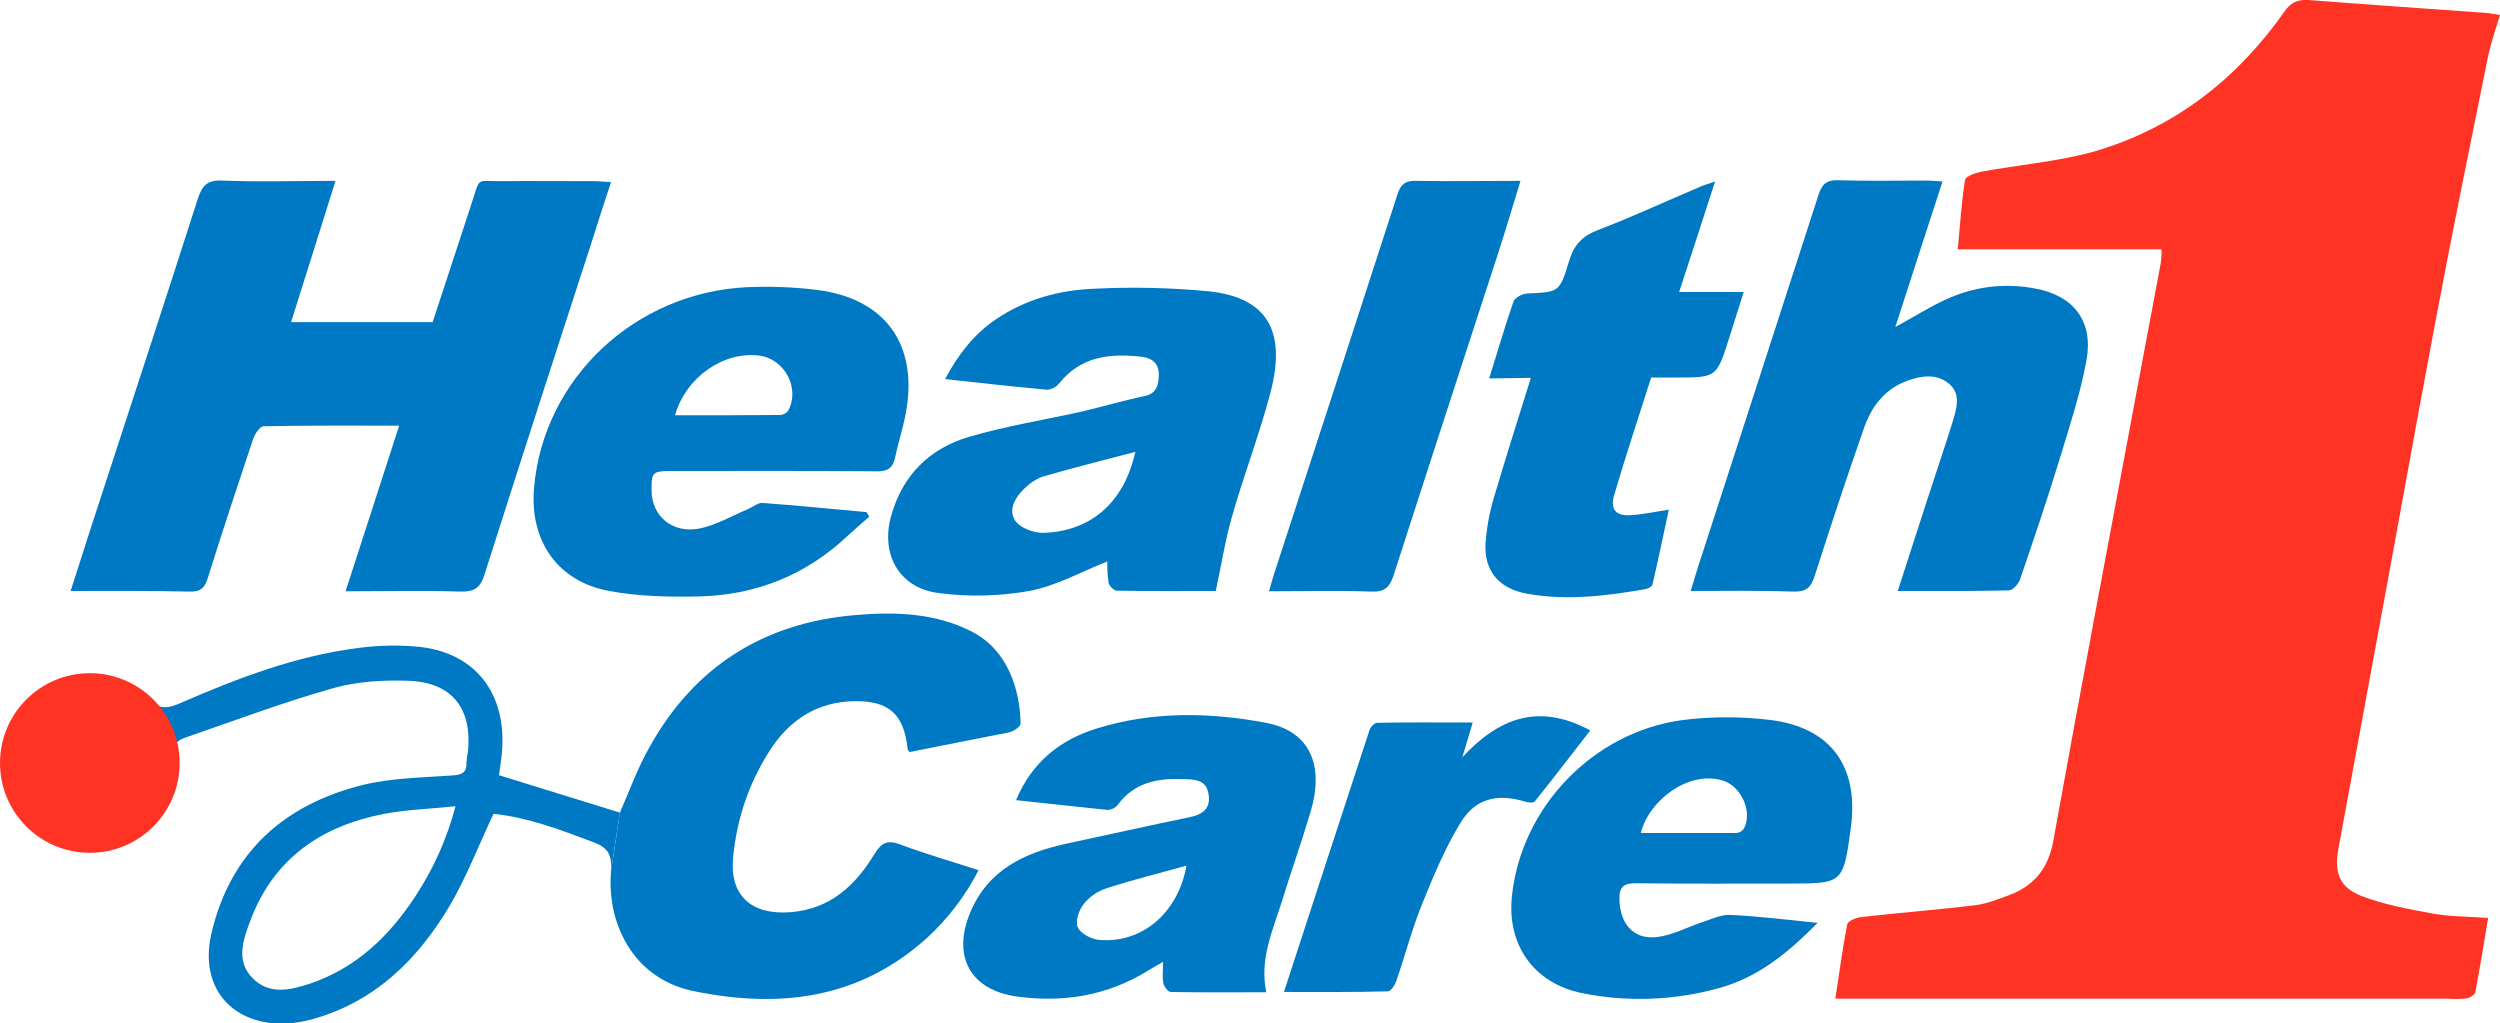
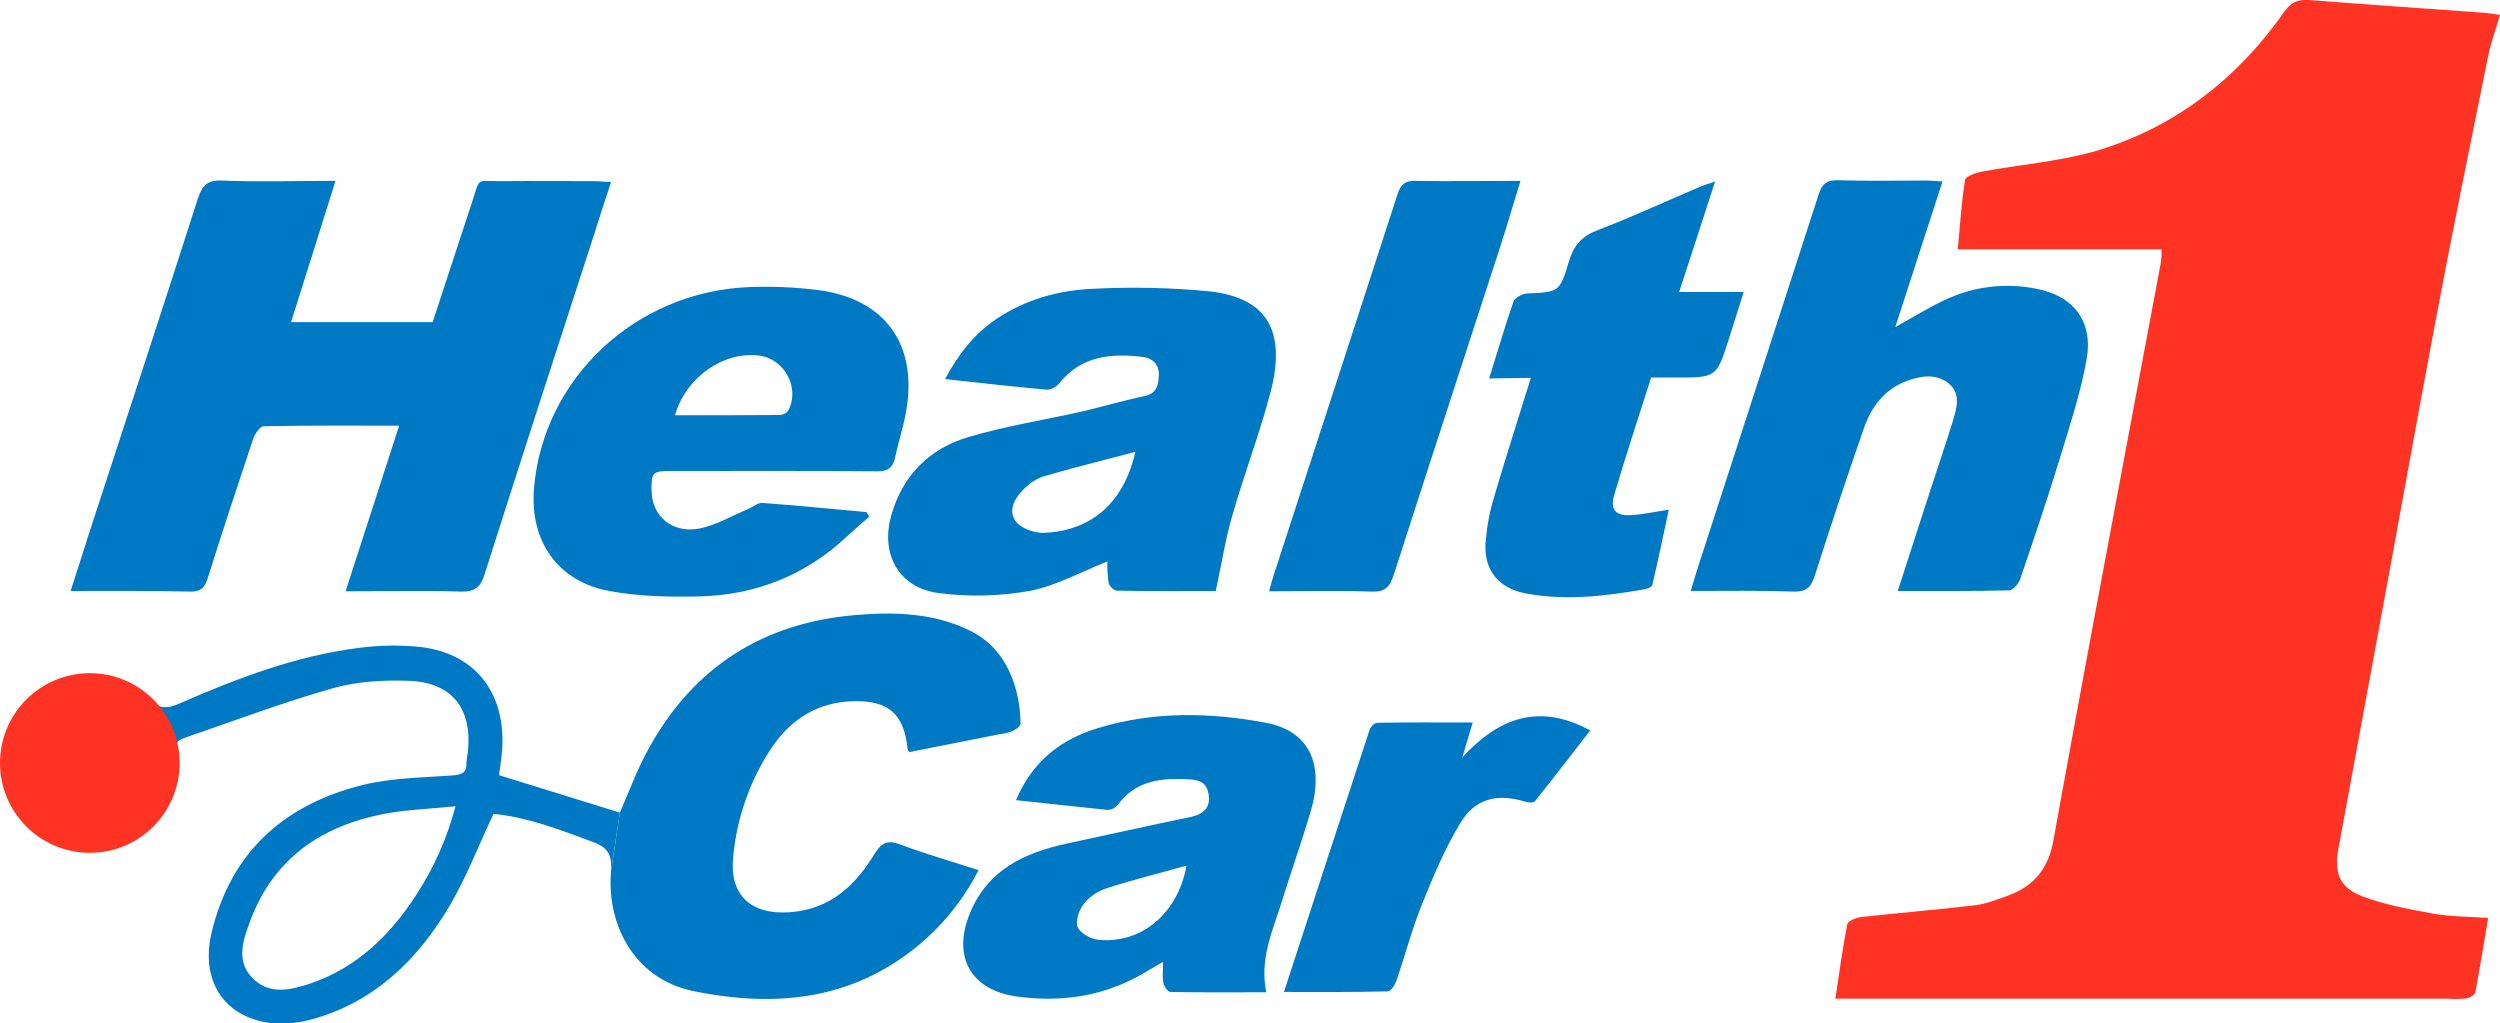
<svg xmlns="http://www.w3.org/2000/svg" version="1.1" id="Layer_1" x="0px" y="0px" viewBox="0 0 821.1 336" style="enable-background:new 0 0 821.1 336;" xml:space="preserve">
  <style type="text/css">
	.st0{fill:#FF3324;}
	.st1{fill:#0079C4;}
</style>
  <path class="st0" d="M709.9,81.9H643c0.8-8.1,1.2-15.5,2.4-22.8c0.2-1.2,3.4-2.3,5.3-2.7c12.4-2.3,25.2-3.3,37.3-6.7  C714.2,42,734.7,26,750.3,3.8c2.1-3,4.3-4,7.9-3.8c19.2,1.5,38.5,2.8,57.8,4.2c1.5,0.1,2.9,0.4,5.1,0.7c-1.5,5-3.2,9.7-4.1,14.5  c-5.8,28.7-11.7,57.4-17.1,86.2c-6.7,35.5-13,71-19.6,106.5c-4.1,22.3-8.2,44.5-12.3,66.8c-1.4,7.8,0.4,12.6,7.7,15.4  c7.5,2.9,15.6,4.3,23.6,5.8c5.7,1,11.5,0.9,17.9,1.4c-1.4,8.4-2.7,16.4-4.2,24.4c-0.2,0.8-1.7,1.8-2.8,2c-2,0.2-4,0.3-6,0.1H602.8  c1.3-8.7,2.4-16.6,3.9-24.4c0.2-1.1,2.9-2.2,4.5-2.4c12.5-1.4,25.2-2.4,37.7-3.9c3.7-0.5,7.4-2,11-3.3c8.2-3.1,12.9-8.8,14.5-17.9  c8.8-48.8,18-97.4,27.1-146.1c2.7-14.6,5.5-29.1,8.2-43.7C709.9,84.8,710,83.3,709.9,81.9z" />
  <path class="st1" d="M203.6,266.9c3-6.8,5.7-14.4,9.6-21.3c14.7-26.6,37.6-41.1,67.9-43.6c13-1.1,26-0.7,38,5.4s15.9,19.2,16.1,30.2  c0,0.9-1.6,2.1-2.8,2.6c-1.4,0.5-2.9,0.8-4.4,1l-29.3,5.8c-0.3-0.4-0.6-0.7-0.6-1c-1.2-11.4-6.1-15.9-17.6-15.7s-20.4,5.6-26.8,14.9  c-7.3,10.8-11.7,23.3-12.9,36.3c-1.3,12.6,6,19.1,18.8,18.1c13-1,21.3-8.7,27.6-19.1c2.4-3.9,4.4-4.7,8.6-3.1  c8.2,3.1,16.7,5.5,25.6,8.4c-4.3,8.4-10,15.9-17,22.3c-22.3,20.1-48.5,23.2-76.7,17.4c-20.2-4.2-28.5-22.9-27-39.4" />
  <path class="st1" d="M203.6,266.9l-39.7-12.3c0.2-1.3,0.4-3.2,0.7-5.1c2.7-20.2-7.3-34.7-26.4-37c-6.8-0.7-13.6-0.6-20.4,0.3  c-20.5,2.6-39.7,9.9-58.5,18.1c-4.2,1.9-7.2,2.2-11.2-1.6c-9.6-9.4-24.8-9.4-35.3-1.2c-12,9.4-14.1,26.8-4.6,38.8  c6.9,8.8,18.4,12.5,29.2,9.5c13-3.8,21.4-15.7,20-29.1c-0.4-3.6,1.6-4.4,3.9-5.2c16-5.5,31.9-11.5,48.2-16.1  c7.8-2.2,16.5-2.7,24.7-2.4c14.2,0.5,20.9,9,19.5,23.2c-0.2,1.1-0.4,2.3-0.5,3.5c0.2,3.5-1.5,4.2-4.8,4.4  c-9.8,0.7-19.8,0.8-29.2,3.1c-25.8,6.4-43.4,22-49.7,48.5c-4,16.7,5.1,29,21.6,29.9c3.8,0.1,7.6-0.4,11.3-1.4  c20.7-5.7,34.9-19.7,45.4-37.5c5.5-9.4,9.4-19.7,14.3-30c11.1,1.1,21.9,5.2,32.8,9.3c5.1,1.9,6.2,4.5,5.7,9.9L203.6,266.9z   M136.6,294.1c-8.5,13.1-19.4,23.7-34.6,28.9c-6.6,2.2-13.7,3.9-19.2-1.9c-5.3-5.5-3-12.3-0.7-18.4c7.6-20.6,23.3-31.4,44.1-35.4  c7.3-1.4,14.8-1.6,23.4-2.5C146.9,275.2,142.5,285.1,136.6,294.1L136.6,294.1z" />
  <path class="st1" d="M23.2,194.1c2.3-7.1,4.4-13.7,6.5-20.3C41.5,137.6,53.4,101.4,65,65.2c1.4-4.2,3-6.1,7.9-5.9  c12.1,0.5,24.3,0.1,37.3,0.1c-4.9,15.7-9.7,30.8-14.6,46.4h46.5c4.2-12.8,8.5-26,12.8-39c3-9,1.1-7.2,10.1-7.3c10-0.1,20,0,30,0  c1.6,0,3.2,0.2,5.7,0.3c-2,6-3.8,11.5-5.5,17c-12.1,37.2-24.2,74.6-36.1,112c-1.3,4.1-3.2,5.6-7.7,5.5c-12.3-0.4-24.6-0.1-37.9-0.1  c5.9-18.3,11.7-36,17.6-54.4c-15.2,0-29.9-0.1-44.5,0.2c-1.2,0-2.8,2.4-3.4,4c-5.1,15.3-10.2,30.6-15,46c-1,3.2-2.4,4.4-5.9,4.3  C49.4,194,36.6,194.1,23.2,194.1z" />
  <path class="st1" d="M555.3,194.1c1.4-4.6,2.6-8.7,4-12.8c12.7-39.1,25.3-78.2,38-117.4c1.1-3.4,2.6-4.8,6.3-4.7  c9.7,0.3,19.3,0.1,29,0.1c1.6,0,3.2,0.2,5.4,0.3c-5.2,16.1-10.3,31.6-15.5,47.8c5.9-3.2,10.9-6.4,16.3-8.9  c9.3-4.4,19.7-5.7,29.8-3.7c12.5,2.3,19,10.8,16.7,23.4c-2,11.2-5.7,22.2-9,33.1c-4,13.1-8.4,26-12.8,38.9c-0.5,1.5-2.3,3.6-3.6,3.7  c-12,0.3-23.9,0.2-36.6,0.2c3.3-10.2,6.4-19.8,9.5-29.4c2.8-8.7,5.8-17.4,8.5-26.1c1.3-4.3,2.9-9.2-1.2-12.6s-9.1-2.6-13.8-0.9  c-7.5,2.8-11.8,8.7-14.2,15.8c-5.6,16-10.9,32.1-16.1,48.3c-1.2,3.8-2.8,5.2-6.9,5.1C577.9,193.9,566.9,194.1,555.3,194.1z" />
  <path class="st1" d="M399.3,194.1c-9.9,0-21.2,0.1-32.5-0.1c-1,0-2.5-1.6-2.7-2.6c-0.3-2.3-0.5-4.7-0.4-7c-8.4,3.3-16.7,8-25.6,9.7  c-9.8,1.7-19.8,2-29.6,0.7c-13.1-1.5-19.4-12.7-15.8-25.4c3.7-13.3,12.6-22.1,25.5-25.9c12.2-3.6,25-5.6,37.4-8.4  c6.8-1.6,13.5-3.6,20.3-5c4.2-0.9,4.6-3.9,4.7-7c0.1-3.5-2.1-5.5-5.5-5.9c-10.3-1.2-20-0.3-27.2,8.7c-1,1.2-2.4,2-4,2.1  c-10.9-1-21.8-2.2-33.5-3.5c4.4-8.2,9.4-14.6,16.5-19.5c10-6.8,21.2-9.8,33-10.2c12.5-0.6,25-0.3,37.4,0.9  c18.7,2.1,25.3,12.8,20,33.1c-3.6,13.8-8.8,27.2-12.7,41C402.4,177.4,401.2,185.4,399.3,194.1z M372.9,148.4  c-10.5,2.8-20.4,5.2-30.3,8.1c-2.3,0.8-4.4,2.2-6.2,4c-3,2.9-5.4,7-2.9,10.6c1.7,2.4,6.1,4,9.3,3.9  C354.3,174.7,368.3,168.8,372.9,148.4z" />
  <path class="st1" d="M285.5,169.7c-2.3,2-4.6,4-6.9,6.1c-13.8,13.1-30.4,19.7-49.2,20.1c-9.8,0.2-19.7,0-29.3-1.8  c-17-3.1-26.2-16.5-24.7-33.9c3.1-35.9,33.2-64.3,70.4-65.9c7.5-0.3,15,0,22.4,0.9c22.6,2.8,33.5,18,29.3,40.5  c-0.9,4.9-2.5,9.7-3.5,14.5c-0.7,3.5-2.5,4.7-6.2,4.6c-22.5-0.2-45-0.1-67.5-0.1c-6,0-6.4,0.5-6.3,6.5c0.1,8.3,6.8,14.1,15.7,12.4  c5.5-1.1,10.7-4.2,16-6.4c1.6-0.7,3.3-2.2,4.8-2c11.4,0.8,22.8,2,34.1,3L285.5,169.7z M221.7,136.4c11.7,0,23,0,34.3-0.1  c1.1,0,2.1-0.5,2.8-1.3c4.1-7.3-1-17.1-9.4-18.2C237.7,115.3,225.3,123.8,221.7,136.4z" />
  <path class="st1" d="M333.7,262.8c5.3-12.6,14.6-19.9,26.7-23.6c18.2-5.6,36.9-5.3,55.4-1.8c14.3,2.7,19.3,13.7,14.6,29.4  c-2.9,9.7-6.3,19.3-9.3,29s-7.5,19-5.2,30.1c-10.8,0-21.1,0.1-31.4-0.1c-0.9,0-2.2-1.8-2.4-2.9c-0.4-2-0.1-4.2-0.1-7  c-2,1.2-3.4,2-4.8,2.8c-13.3,8.3-27.9,10.7-43.2,8.6s-21.4-13.2-15.3-27.7c5.9-14,17.8-19.5,31.5-22.5c13.5-2.9,27-5.9,40.5-8.7  c4.4-0.9,7.1-2.9,6.2-7.8c-0.8-4.6-4.6-4.6-8.2-4.7c-8.5-0.4-16.3,1.1-21.7,8.6c-0.8,0.9-2,1.5-3.3,1.5  C353.9,265,344,263.9,333.7,262.8z M389.7,284.3c-9.2,2.6-17.9,4.7-26.4,7.5c-3,1-5.6,2.8-7.5,5.3c-1.5,1.9-2.7,5.7-1.8,7.5  c1,2.1,4.5,3.9,7,4.1C375.1,309.9,386.9,299.9,389.7,284.3z" />
-   <path class="st1" d="M597,303.1c-9.8,9.9-19.6,17.9-32.3,21.4c-14.7,4.1-30.1,4.7-45,1.7c-16-3.2-24.9-16-23.1-32.1  c3.1-29,26.7-53.7,56-57.6c9.4-1.2,18.9-1.2,28.3-0.1c20.3,2.3,29.7,15.2,27,35.4c-2.5,18.4-2.5,18.4-20.7,18.4  c-16.5,0-33,0.1-49.5-0.1c-4.3-0.1-6,1-5.8,5.5c0.2,7.6,4.4,12.9,11.9,12.2c5.4-0.5,10.5-3.4,15.8-5.1c2.8-0.9,5.8-2.4,8.7-2.2  C577.5,300.9,586.8,302.1,597,303.1z M538.9,273.6c10.7,0,21,0,31.2,0c1,0,1.9-0.5,2.5-1.2c3.3-5.5-0.7-14.4-7-16.1  C554.7,253.1,541.7,262.6,538.9,273.6L538.9,273.6z" />
  <path class="st1" d="M489.1,124.3c2.9-9.2,5.2-17.3,8-25.3c0.4-1.2,2.9-2.5,4.4-2.6c10.5-0.5,10.7-0.3,13.8-10.5  c1.5-5.2,4.2-8.3,9.4-10.3c11.5-4.4,22.7-9.6,34-14.4c1.2-0.5,2.4-0.8,4.6-1.6c-4,12.5-7.8,24-11.8,36.3h21.2  c-1.8,5.6-3.3,10.4-4.8,15.2c-4.1,12.9-4.1,12.9-17.5,12.9h-8.1c-4.1,12.9-8.4,25.8-12.2,38.8c-1.3,4.6,0.7,6.7,5.4,6.4  c4-0.2,7.9-1.1,12.6-1.8c-1.8,8.4-3.5,16.6-5.4,24.7c-0.2,0.7-1.8,1.4-2.9,1.5c-12.7,2.2-25.4,3.7-38.2,1.4  c-9.2-1.6-14.2-7.4-13.7-16.6c0.4-5.1,1.3-10.2,2.8-15.1c3.8-12.9,7.9-25.7,12.1-39.2L489.1,124.3z" />
  <path class="st1" d="M499.4,59.4c-2.5,8.1-4.7,15.6-7.1,23c-11.5,35.4-23.1,70.8-34.5,106.3c-1.3,4.1-2.9,5.8-7.5,5.6  c-11-0.4-22-0.1-33.5-0.1c0.6-2.1,1-3.6,1.5-5.2c13.6-41.8,27.2-83.5,40.7-125.2c1-3.1,2.4-4.5,5.9-4.4  C476.2,59.6,487.5,59.4,499.4,59.4z" />
  <path class="st1" d="M421.7,325.8c9.6-29.4,18.8-57.7,28.1-86c0.3-1,1.6-2.4,2.5-2.4c10.3-0.2,20.6-0.1,31.4-0.1l-3.4,11.4  c11.7-12.6,24.8-18.1,42-8.8c-6.2,8-12.1,15.7-18.2,23.3c-0.5,0.6-2.4,0.4-3.5,0c-8.9-2.6-16-1-20.9,7c-5.1,8.4-9,17.7-12.7,26.9  c-3.3,8.2-5.5,16.7-8.4,25.1c-0.5,1.4-1.8,3.4-2.8,3.4C444.7,325.9,433.6,325.8,421.7,325.8z" />
  <circle class="st0" cx="29.5" cy="250.6" r="29.5" />
</svg>